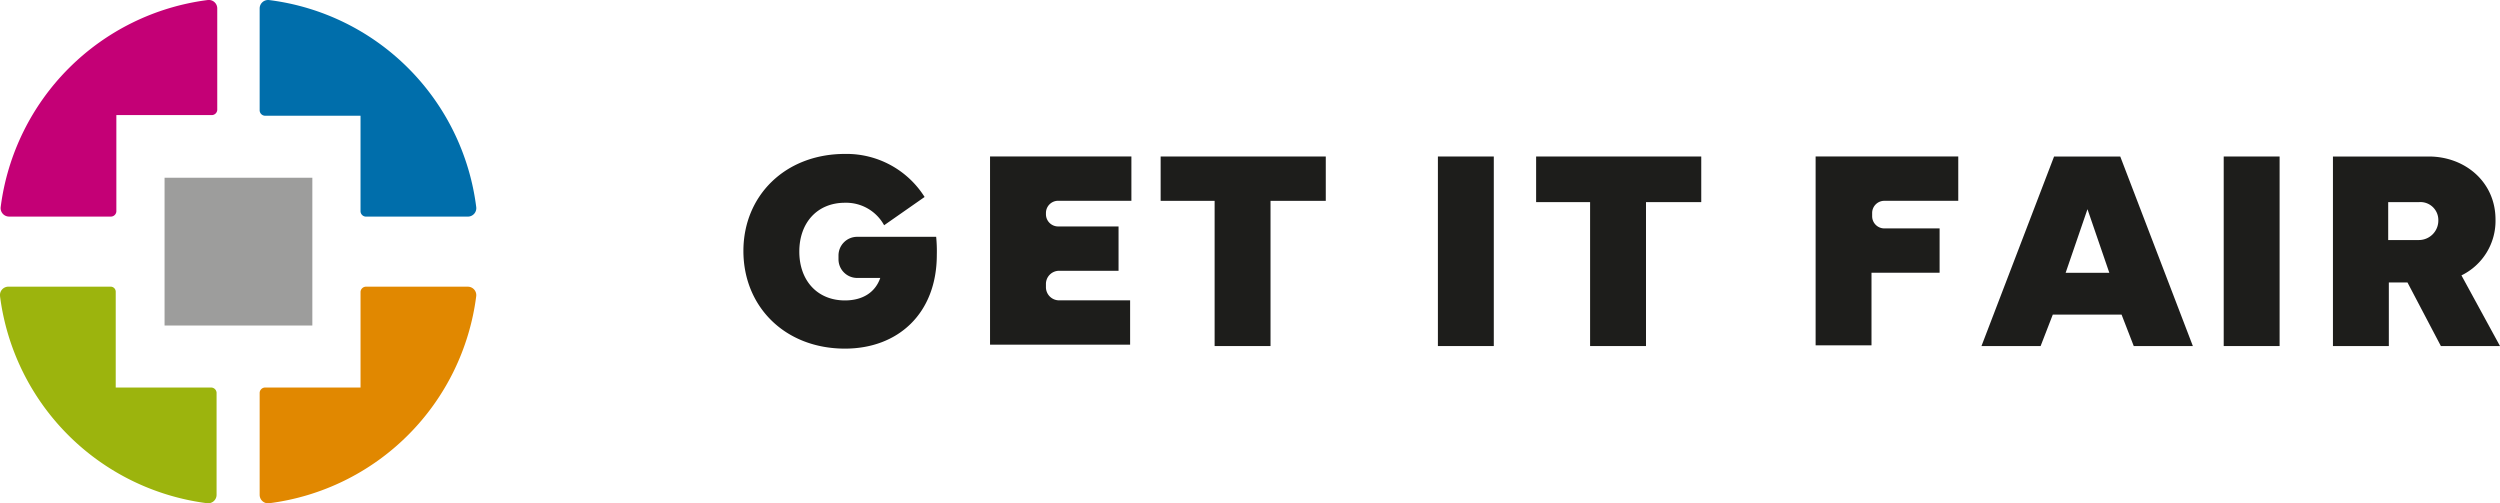
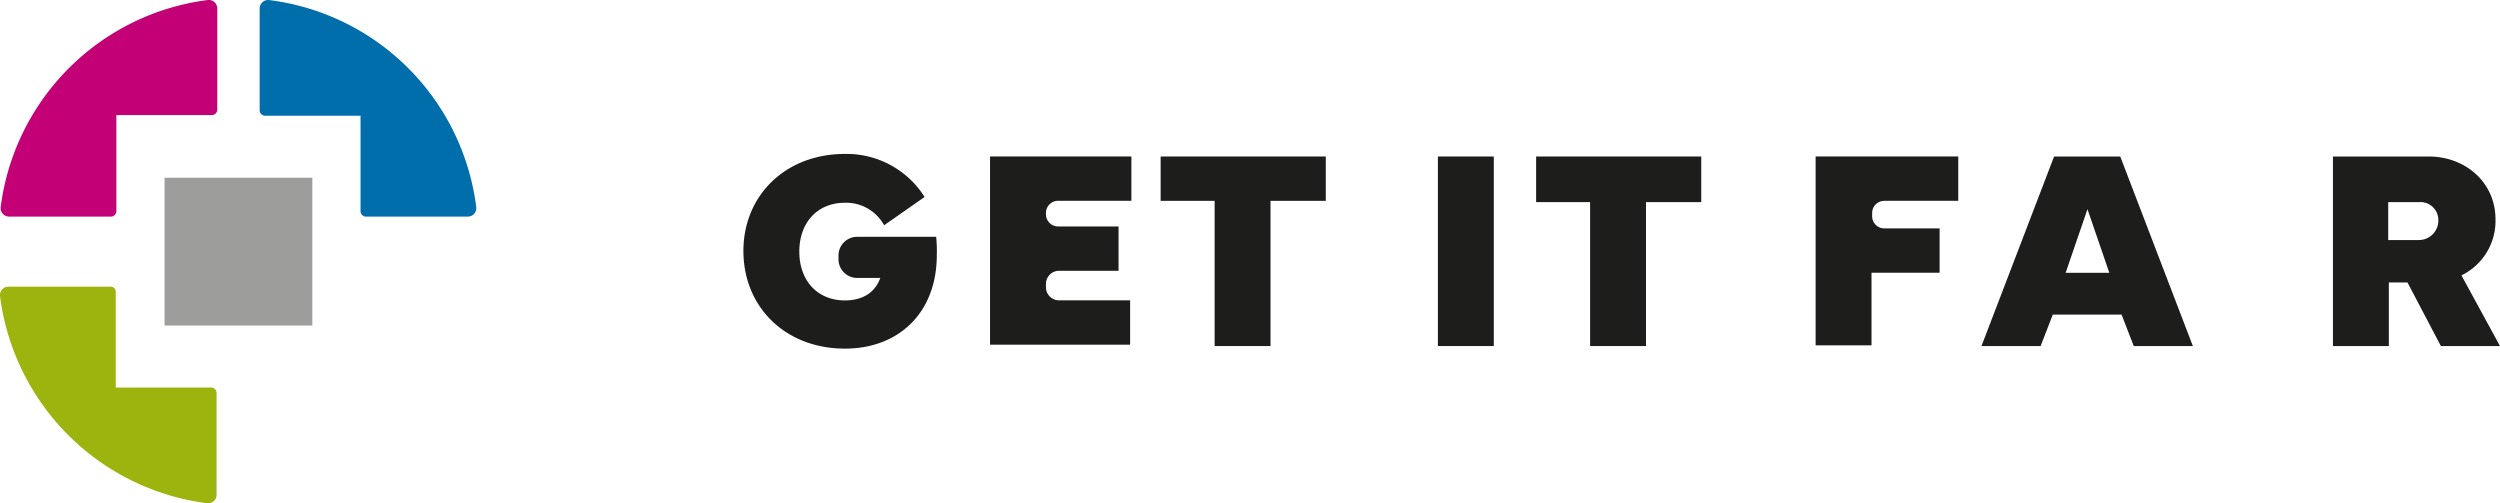
<svg xmlns="http://www.w3.org/2000/svg" width="328.057" height="66.039" viewBox="0 0 328.057 66.039">
  <g id="Group_159" data-name="Group 159" transform="translate(-207.984 -68.975)">
    <g id="LOGO_GET_IT_FAIR_COLORE_E_NERO" data-name="LOGO GET IT FAIR COLORE E NERO" transform="translate(207.984 68.975)">
      <path id="Path_87" data-name="Path 87" d="M243.122,77.8a12.1,12.1,0,0,1,10.455,5.649l-5.312,3.71a5.679,5.679,0,0,0-5.143-2.951c-3.626,0-5.986,2.614-5.986,6.408s2.361,6.408,5.986,6.408c2.277,0,3.963-1.012,4.637-2.951h-3.035a2.447,2.447,0,0,1-2.445-2.445v-.506a2.447,2.447,0,0,1,2.445-2.445h10.371a19.111,19.111,0,0,1,.084,2.361c0,7.673-5.059,12.31-12.057,12.31-7.841,0-13.322-5.481-13.322-12.816,0-7.251,5.481-12.732,13.322-12.732" transform="translate(-132.248 -57.601)" fill="#1d1d1b" />
      <path id="Path_88" data-name="Path 88" d="M266.1,78.2h18.55v5.818h-9.612a1.6,1.6,0,0,0-1.6,1.6v.169a1.6,1.6,0,0,0,1.6,1.6h7.926v5.818h-7.757a1.729,1.729,0,0,0-1.771,1.771v.337a1.729,1.729,0,0,0,1.771,1.771h9.275V102.9H266.1Z" transform="translate(-136.185 -57.671)" fill="#1d1d1b" />
      <path id="Path_89" data-name="Path 89" d="M291,78.2h21.669v5.818h-7.251v19.055h-7.335V84.018H291Z" transform="translate(-138.697 -57.663)" fill="#1d1d1b" />
      <rect id="Rectangle_142" data-name="Rectangle 142" width="7.335" height="24.873" transform="translate(188.685 20.537)" fill="#1d1d1b" />
      <path id="Path_90" data-name="Path 90" d="M346,78.2h21.669v5.986h-7.251v18.887h-7.335V84.186H346Z" transform="translate(-144.426 -57.663)" fill="#1d1d1b" />
      <path id="Path_91" data-name="Path 91" d="M387.184,78.2h18.634v5.818h-9.7a1.6,1.6,0,0,0-1.6,1.6v.422a1.6,1.6,0,0,0,1.6,1.6h7.251v5.818h-8.937v9.528H387.1V78.2Z" transform="translate(-148.849 -57.667)" fill="#1d1d1b" />
      <path id="Path_92" data-name="Path 92" d="M408,103.073,417.528,78.2h8.684l9.528,24.873h-7.757l-1.6-4.131h-9.022l-1.6,4.131Zm11.045-9.612h5.733l-2.867-8.347Z" transform="translate(-147.986 -57.663)" fill="#1d1d1b" />
-       <rect id="Rectangle_143" data-name="Rectangle 143" width="7.335" height="24.873" transform="translate(291.801 20.537)" fill="#1d1d1b" />
      <path id="Path_93" data-name="Path 93" d="M462.7,103.073V78.2h12.563c4.806,0,8.769,3.373,8.769,8.263a7.95,7.95,0,0,1-4.469,7.336l5.059,9.275h-7.757l-4.385-8.347h-2.445v8.347Zm7.251-18.887v4.975H474a2.554,2.554,0,0,0,2.529-2.614A2.35,2.35,0,0,0,474,84.186Z" transform="translate(-156.565 -57.663)" fill="#1d1d1b" />
      <path id="Path_94" data-name="Path 94" d="M136.191,71.091h12.647a.725.725,0,0,0,.675-.675V57.094a1.11,1.11,0,0,0-1.265-1.1,31.406,31.406,0,0,0-27.15,27.15,1.11,1.11,0,0,0,1.1,1.265H135.6a.725.725,0,0,0,.674-.675V71.091Z" transform="translate(-121.005 -55.989)" fill="#c40076" />
      <path id="Path_95" data-name="Path 95" d="M135.5,96.3H122.094a1.11,1.11,0,0,0-1.1,1.265,31.406,31.406,0,0,0,27.15,27.15,1.11,1.11,0,0,0,1.265-1.1V110.212a.725.725,0,0,0-.674-.675H136.175V96.975a.665.665,0,0,0-.675-.675" transform="translate(-120.989 -58.684)" fill="#9cb40d" />
      <path id="Path_96" data-name="Path 96" d="M175.312,84.413h13.406a1.11,1.11,0,0,0,1.1-1.265A31.321,31.321,0,0,0,162.665,56a1.11,1.11,0,0,0-1.265,1.1V70.5a.725.725,0,0,0,.674.675h12.563V83.738a.725.725,0,0,0,.674.675" transform="translate(-127.327 -55.989)" fill="#006eab" />
-       <path id="Path_97" data-name="Path 97" d="M174.638,96.975v12.563H162.075a.725.725,0,0,0-.675.675v13.406a1.11,1.11,0,0,0,1.265,1.1,31.406,31.406,0,0,0,27.15-27.15,1.11,1.11,0,0,0-1.1-1.265H175.312a.725.725,0,0,0-.675.675" transform="translate(-127.327 -58.684)" fill="#e18800" />
      <rect id="Rectangle_144" data-name="Rectangle 144" width="19.393" height="19.393" transform="translate(21.594 23.323)" fill="#9d9d9c" />
    </g>
  </g>
</svg>